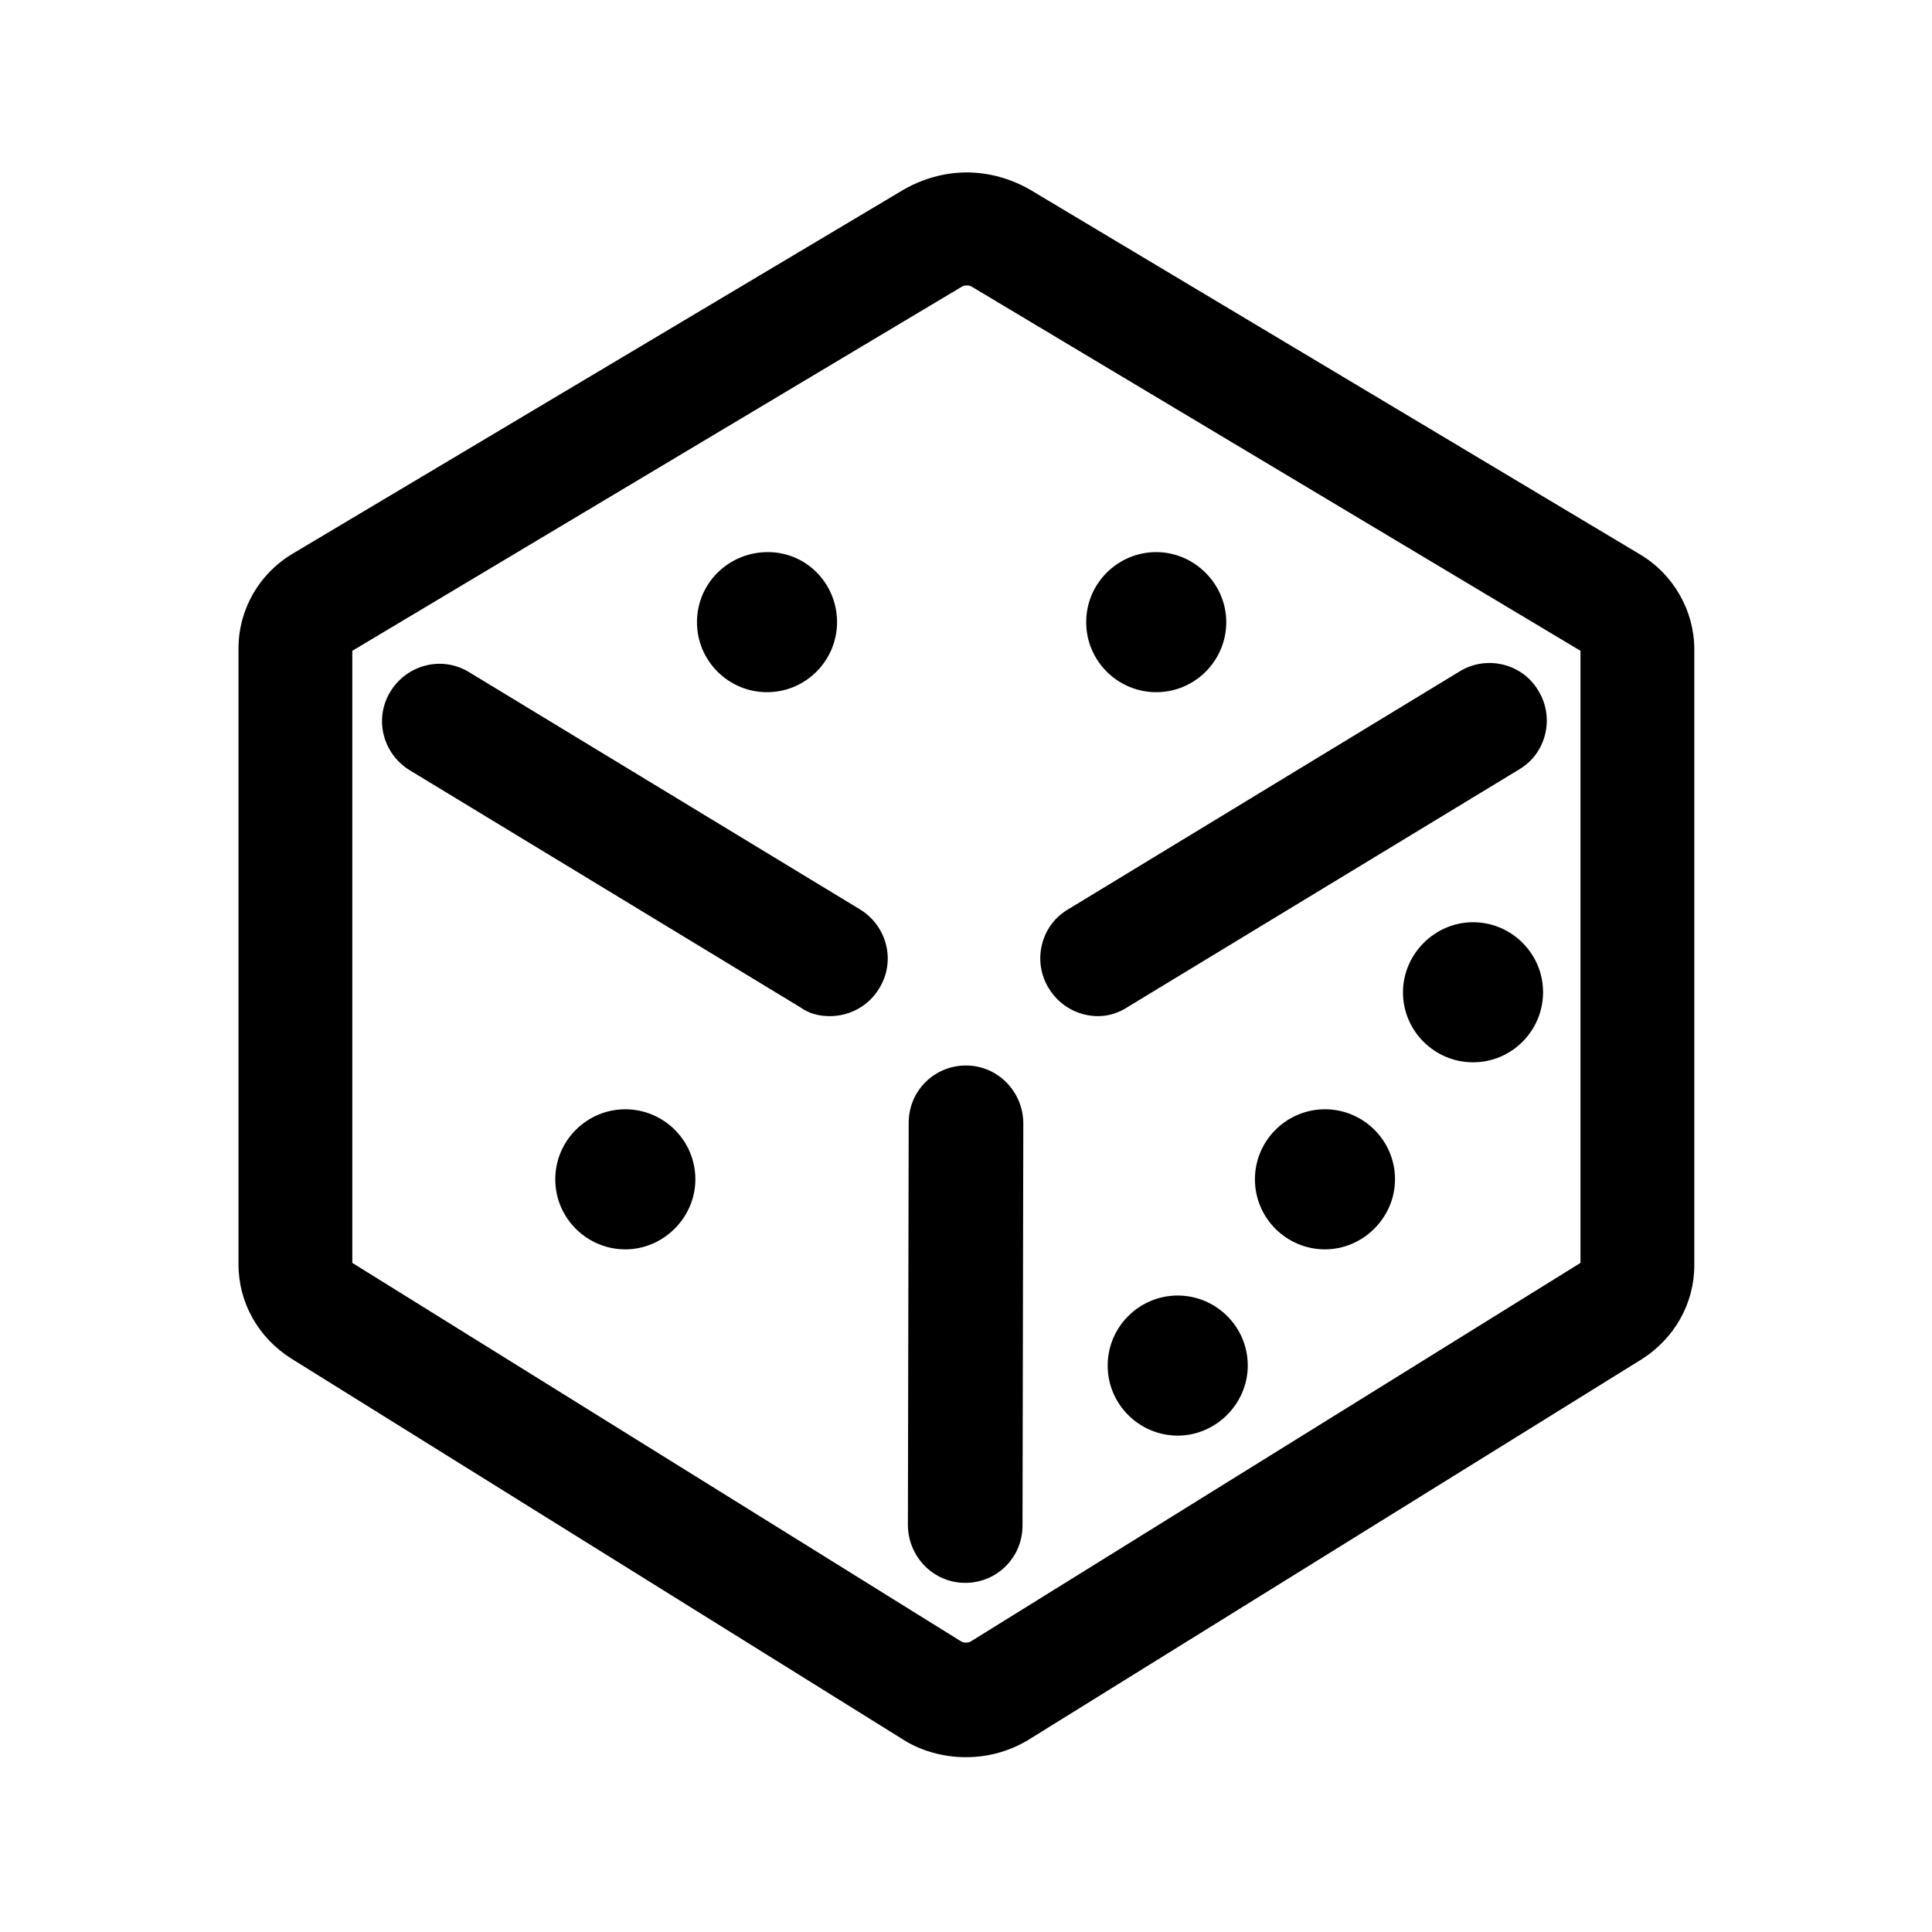
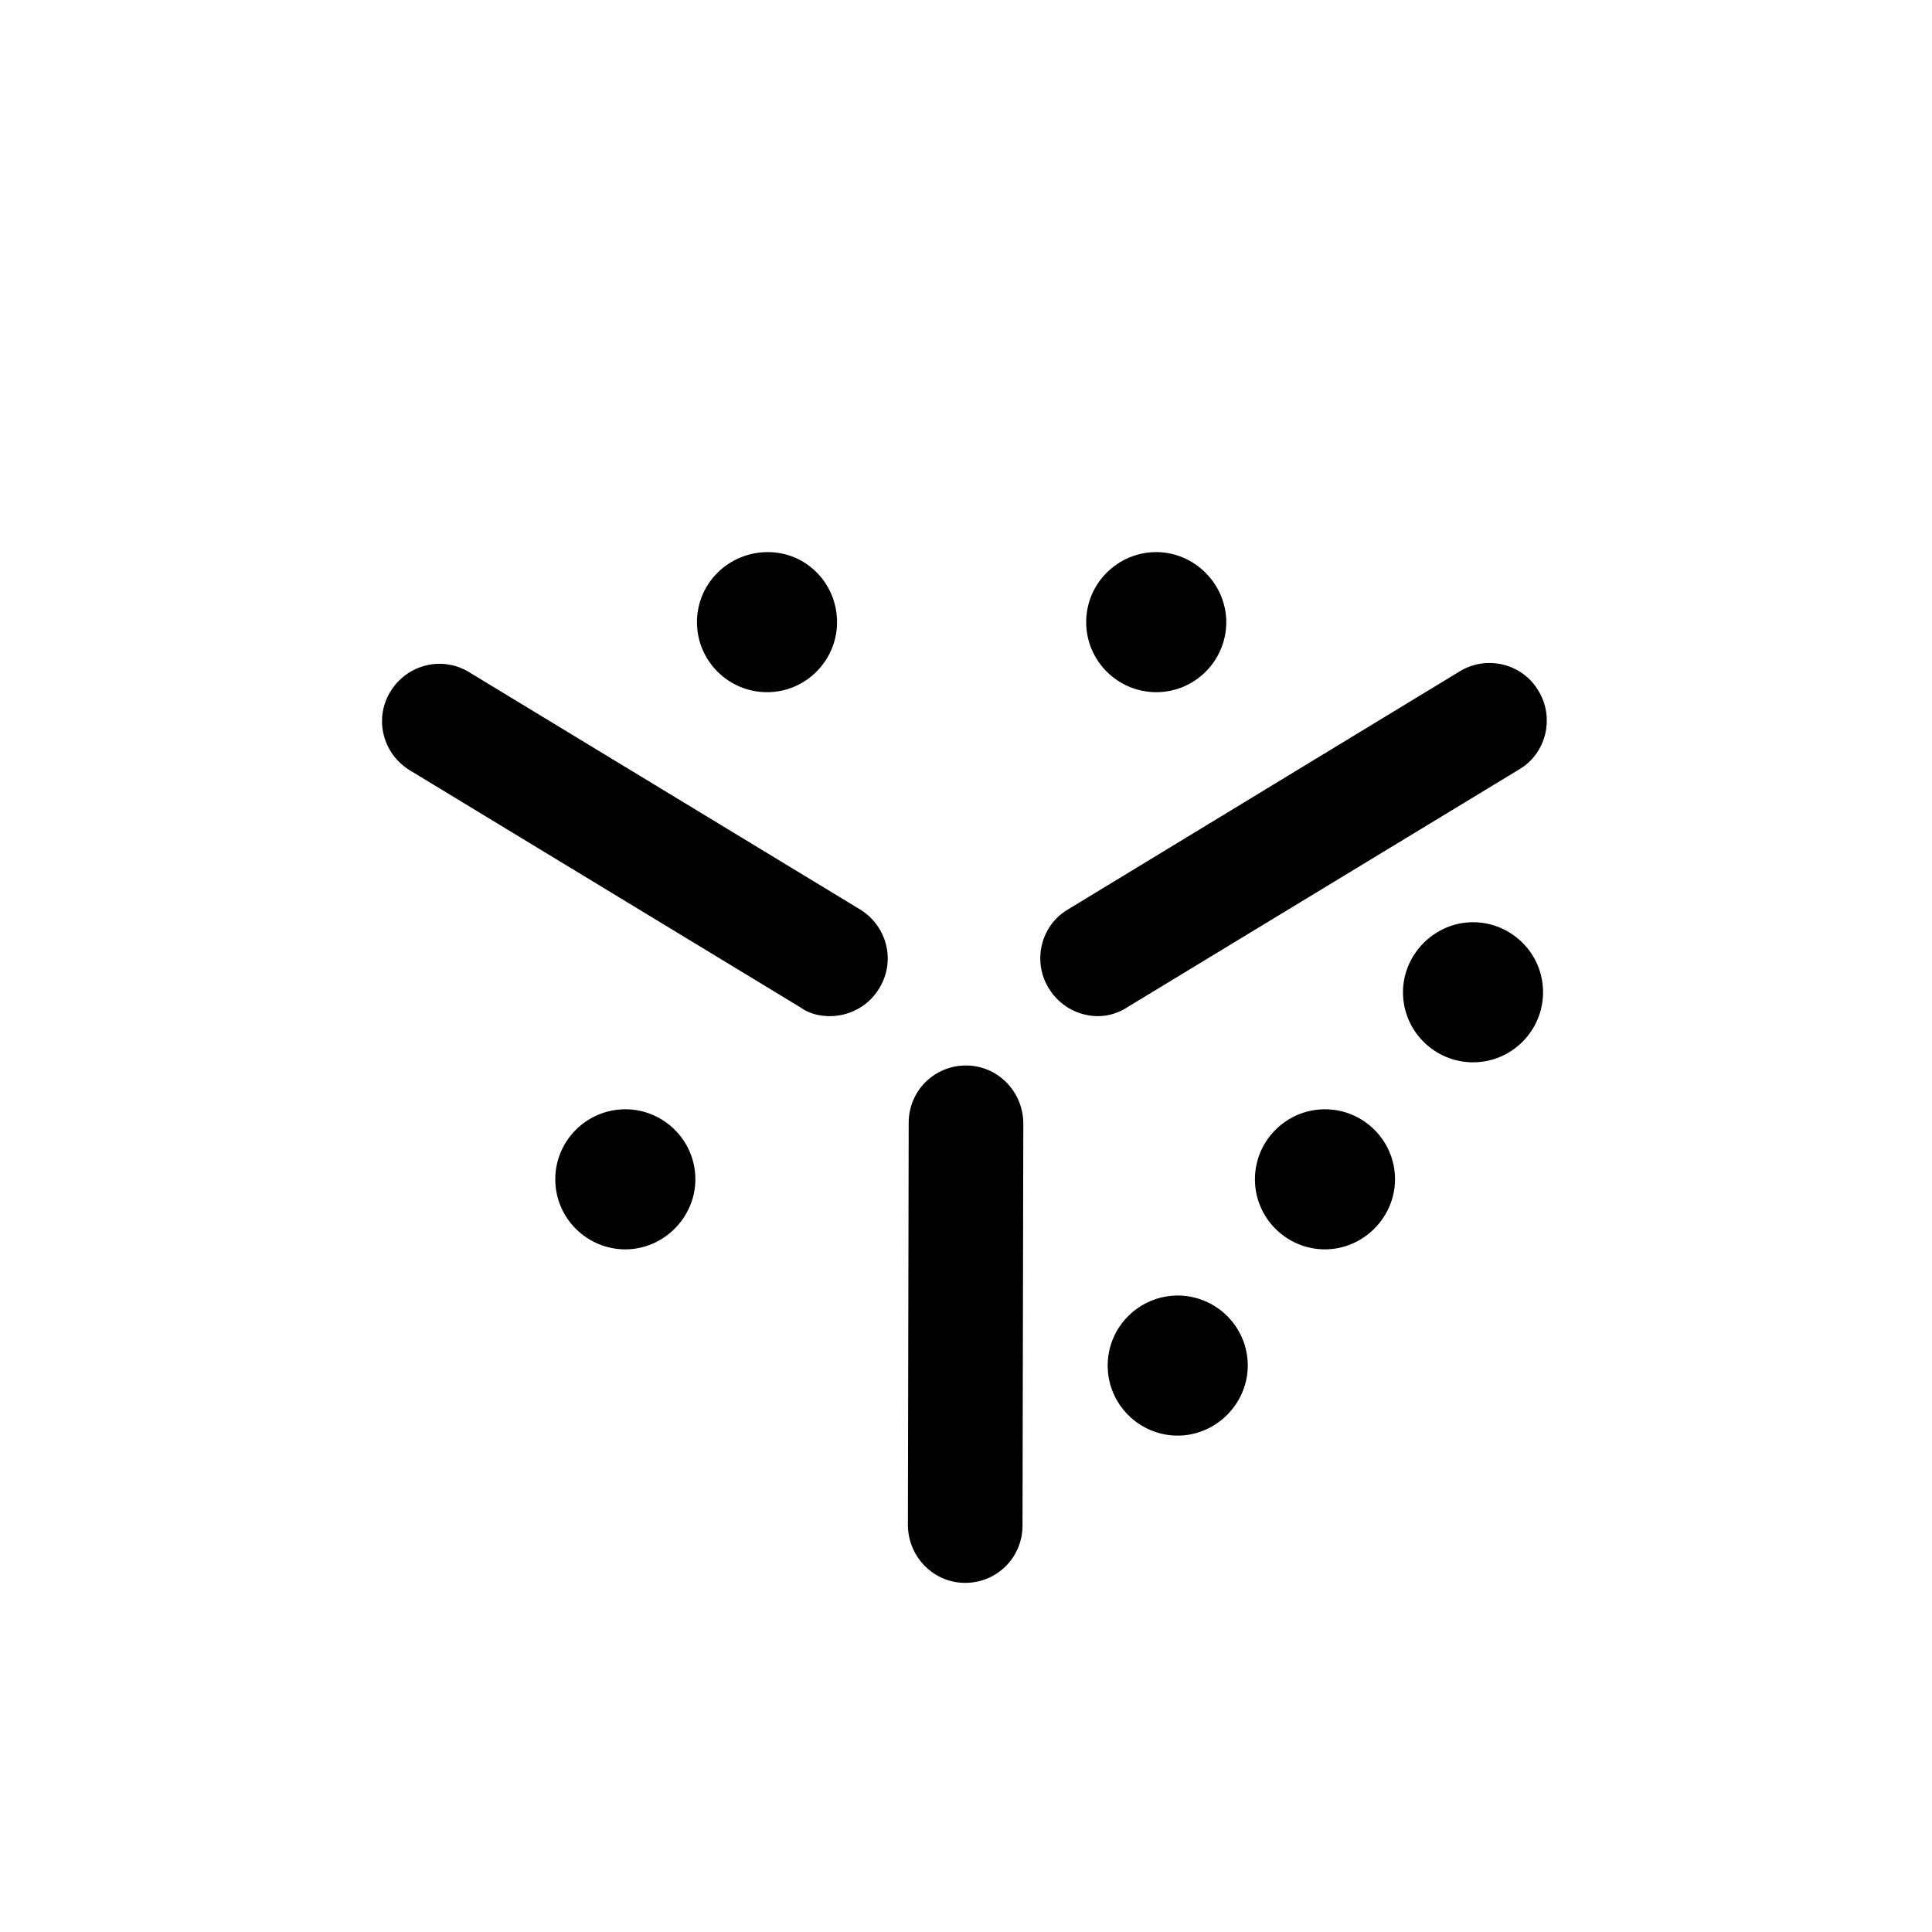
<svg xmlns="http://www.w3.org/2000/svg" t="1731774288938" class="icon" viewBox="0 0 1024 1024" version="1.1" p-id="7235" width="200" height="200">
-   <path d="M 512 931.346 c -12.235 0 -24.469 -3.375 -34.594 -10.125 L 154.25 719.984 C 136.953 709.015 126.406 690.453 126.406 670.203 V 343.673 c 0 -20.672 10.969 -39.656 28.688 -50.203 L 478.672 100.672 c 10.125 -5.906 21.938 -9.281 33.75 -9.281 s 23.625 3.375 33.75 9.281 l 323.156 193.219 c 17.719 10.547 28.688 29.953 28.688 50.203 v 326.531 c 0 20.25 -10.547 38.812 -27.844 49.781 L 546.594 921.219 c -10.547 6.75 -22.359 10.125 -34.594 10.125 Z M 186.734 669.359 l 322.313 200.391 c 1.266 0.844 2.109 0.844 2.953 0.844 s 1.688 0 2.953 -0.844 l 322.734 -200.391 V 344.937 L 515.375 152.141 c -1.266 -0.844 -2.109 -0.844 -2.953 -0.844 s -1.688 0 -2.953 0.844 l -322.734 192.797 v 324.422 Z" p-id="7236" />
  <path d="M 511.578 838.953 c -16.875 0 -30.375 -13.922 -30.375 -30.797 l 0.422 -213.047 C 481.625 578.234 495.125 564.734 512 564.734 s 30.375 13.922 30.375 30.797 l -0.422 213.047 c 0 16.875 -13.5 30.375 -30.375 30.375 Z m -71.719 -300.375 c -5.484 0 -10.969 -1.266 -15.609 -4.641 L 217.109 408.219 c -14.344 -8.859 -18.984 -27.422 -10.125 -41.766 c 8.859 -14.344 27.422 -18.984 41.766 -10.125 l 207.141 125.719 c 14.344 8.859 18.984 27.422 10.125 41.766 c -5.484 9.281 -15.609 14.765 -26.156 14.765 Z m 142.172 0 c -10.125 0 -20.25 -5.062 -26.156 -14.765 c -8.859 -14.344 -4.219 -33.328 10.125 -41.766 L 773.563 355.906 c 14.344 -8.859 33.328 -4.219 41.766 10.125 c 8.859 14.344 4.219 33.328 -10.125 41.766 L 598.063 533.516 c -5.062 3.375 -10.547 5.062 -16.031 5.062 Z m -212.625 -208.828 c 0 20.672 16.875 37.125 37.125 37.125 c 20.672 0 37.125 -16.875 37.125 -37.125 S 427.625 292.625 406.953 292.625 c -20.672 0 -37.547 16.453 -37.547 37.125 Z m -75.094 295.313 c 0 20.672 16.875 37.125 37.125 37.125 s 37.125 -16.875 37.125 -37.125 c 0 -20.672 -16.875 -37.125 -37.125 -37.125 s -37.125 16.453 -37.125 37.125 Z m 281.391 -295.313 c 0 20.672 16.875 37.125 37.125 37.125 c 20.672 0 37.125 -16.875 37.125 -37.125 s -16.875 -37.125 -37.125 -37.125 c -20.25 0 -37.125 16.453 -37.125 37.125 Z m 11.391 394.031 c 0 20.672 16.875 37.125 37.125 37.125 s 37.125 -16.875 37.125 -37.125 c 0 -20.672 -16.875 -37.125 -37.125 -37.125 s -37.125 16.453 -37.125 37.125 Z m 78.047 -98.719 c 0 20.672 16.875 37.125 37.125 37.125 s 37.125 -16.875 37.125 -37.125 c 0 -20.672 -16.875 -37.125 -37.125 -37.125 s -37.125 16.453 -37.125 37.125 Z m 78.469 -99.141 c 0 20.672 16.875 37.125 37.125 37.125 c 20.672 0 37.125 -16.875 37.125 -37.125 c 0 -20.672 -16.875 -37.125 -37.125 -37.125 c -20.25 0 -37.125 16.875 -37.125 37.125 Z" p-id="7237" />
</svg>